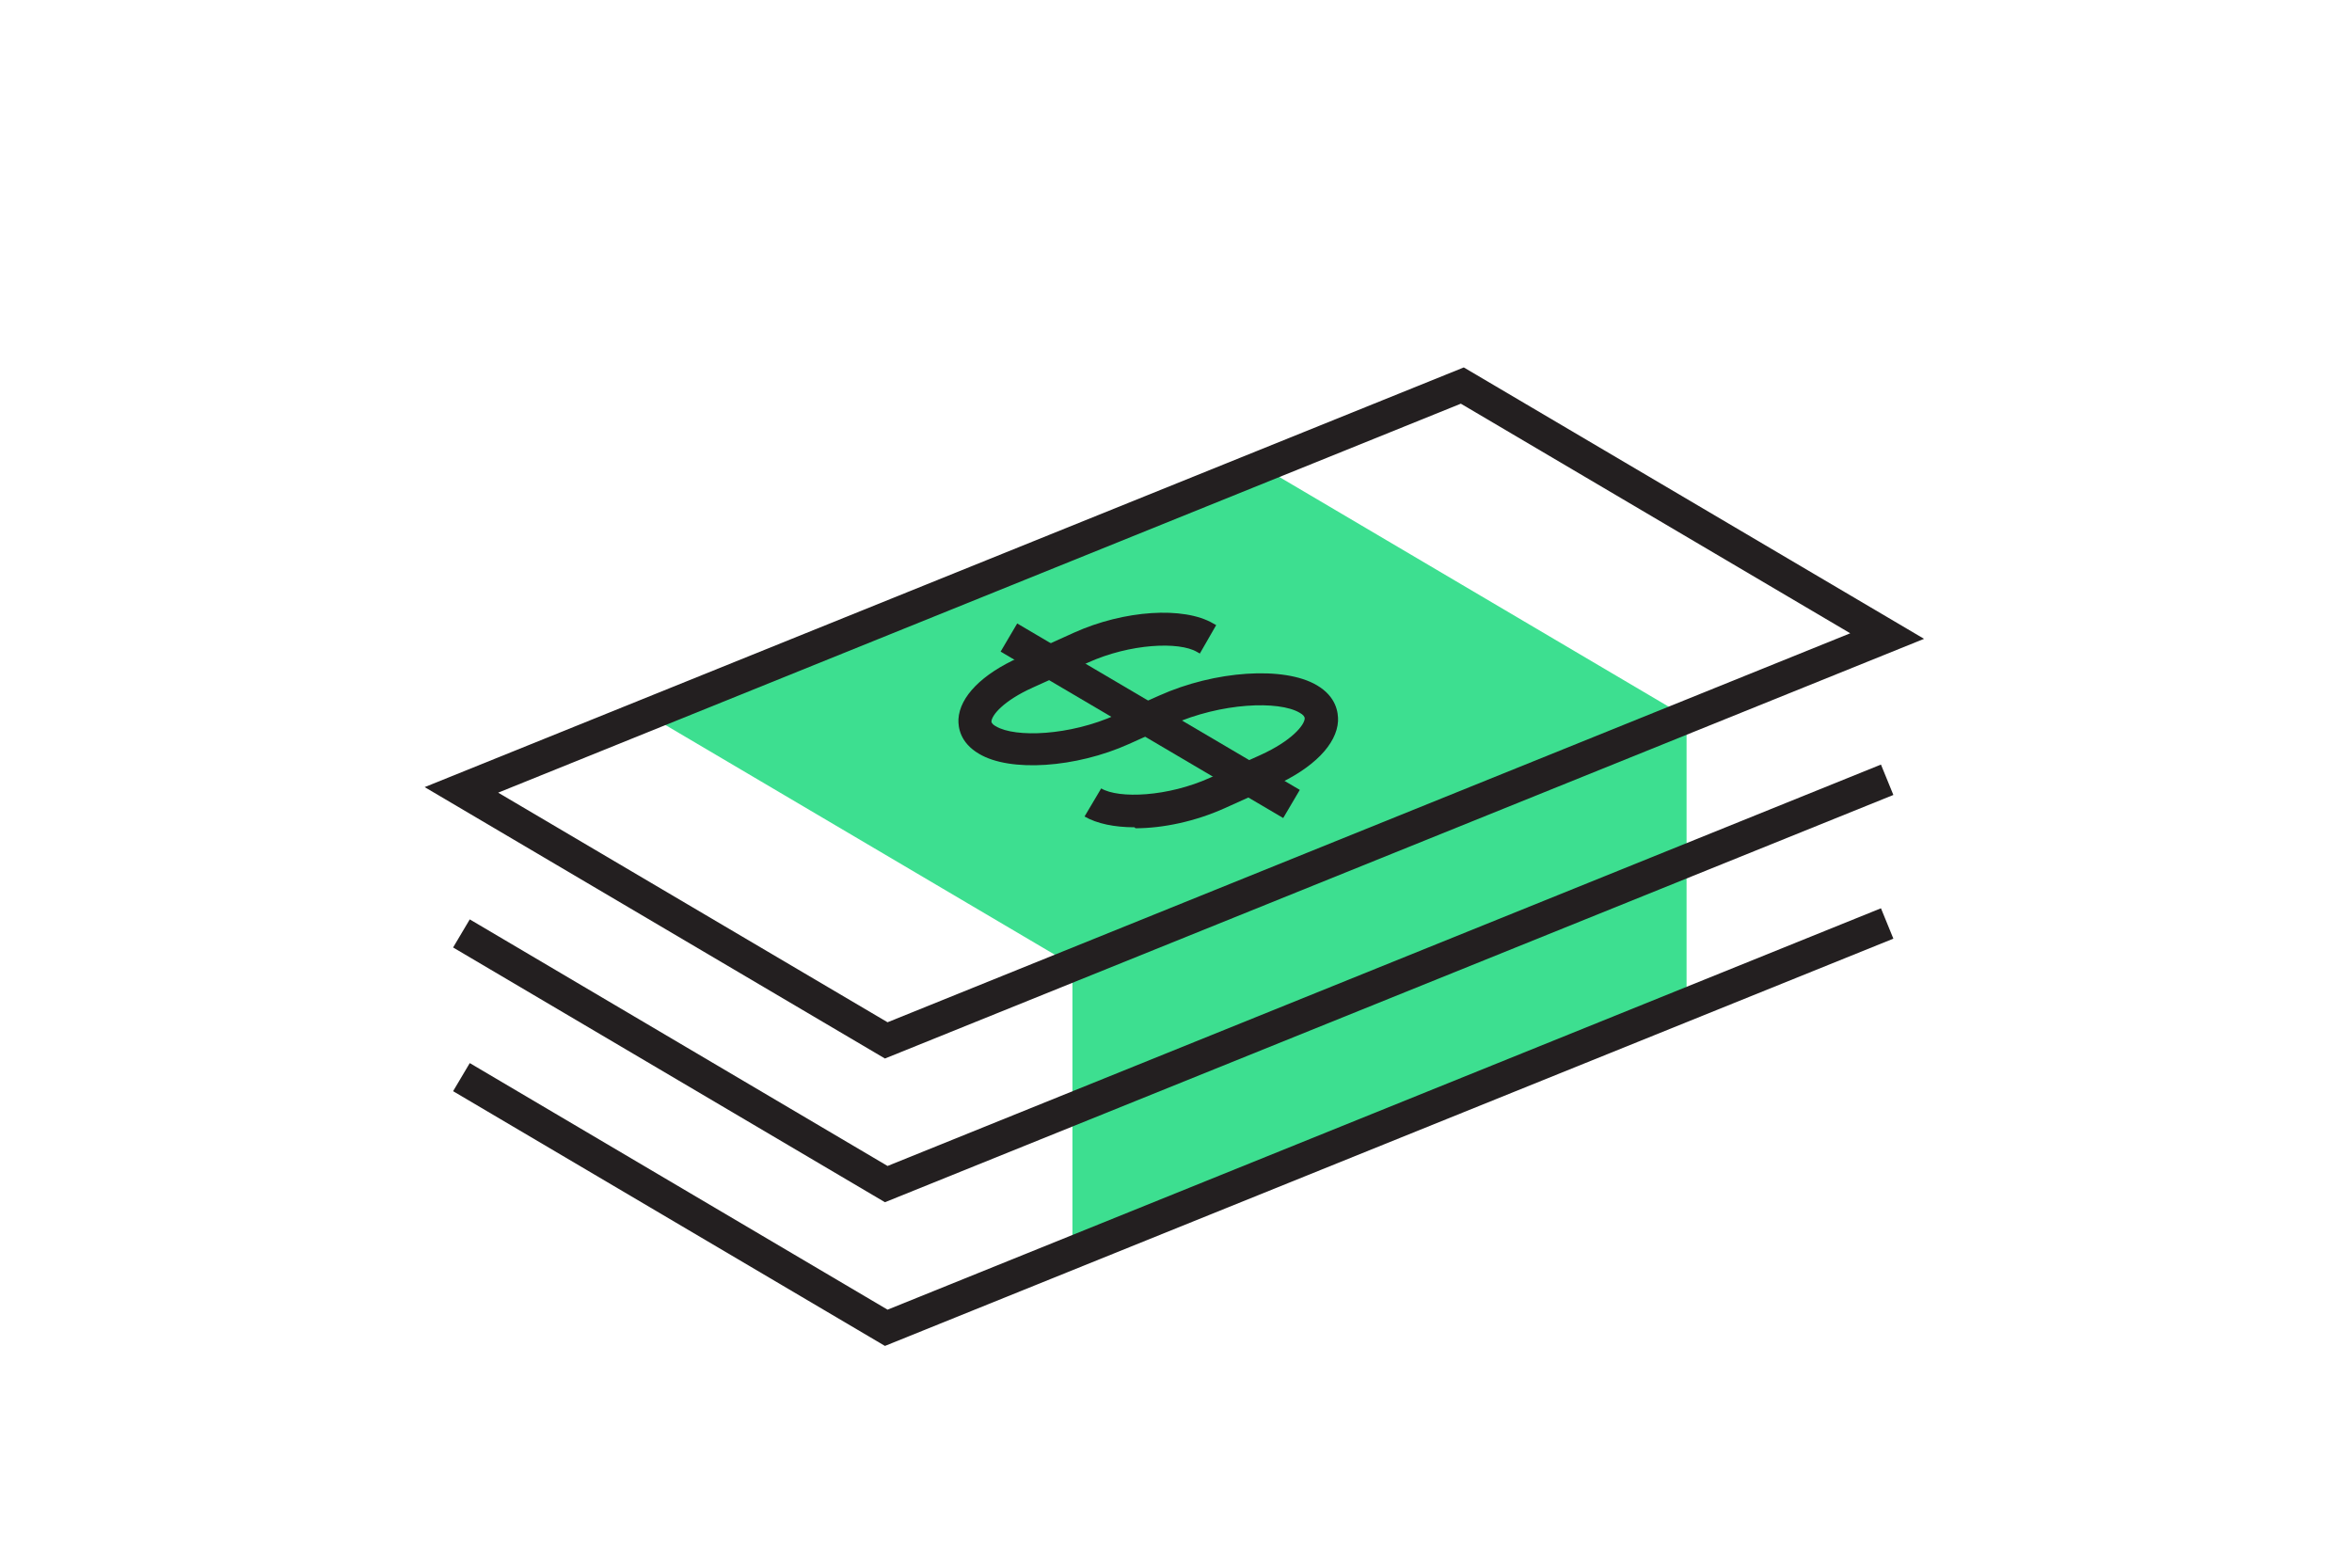
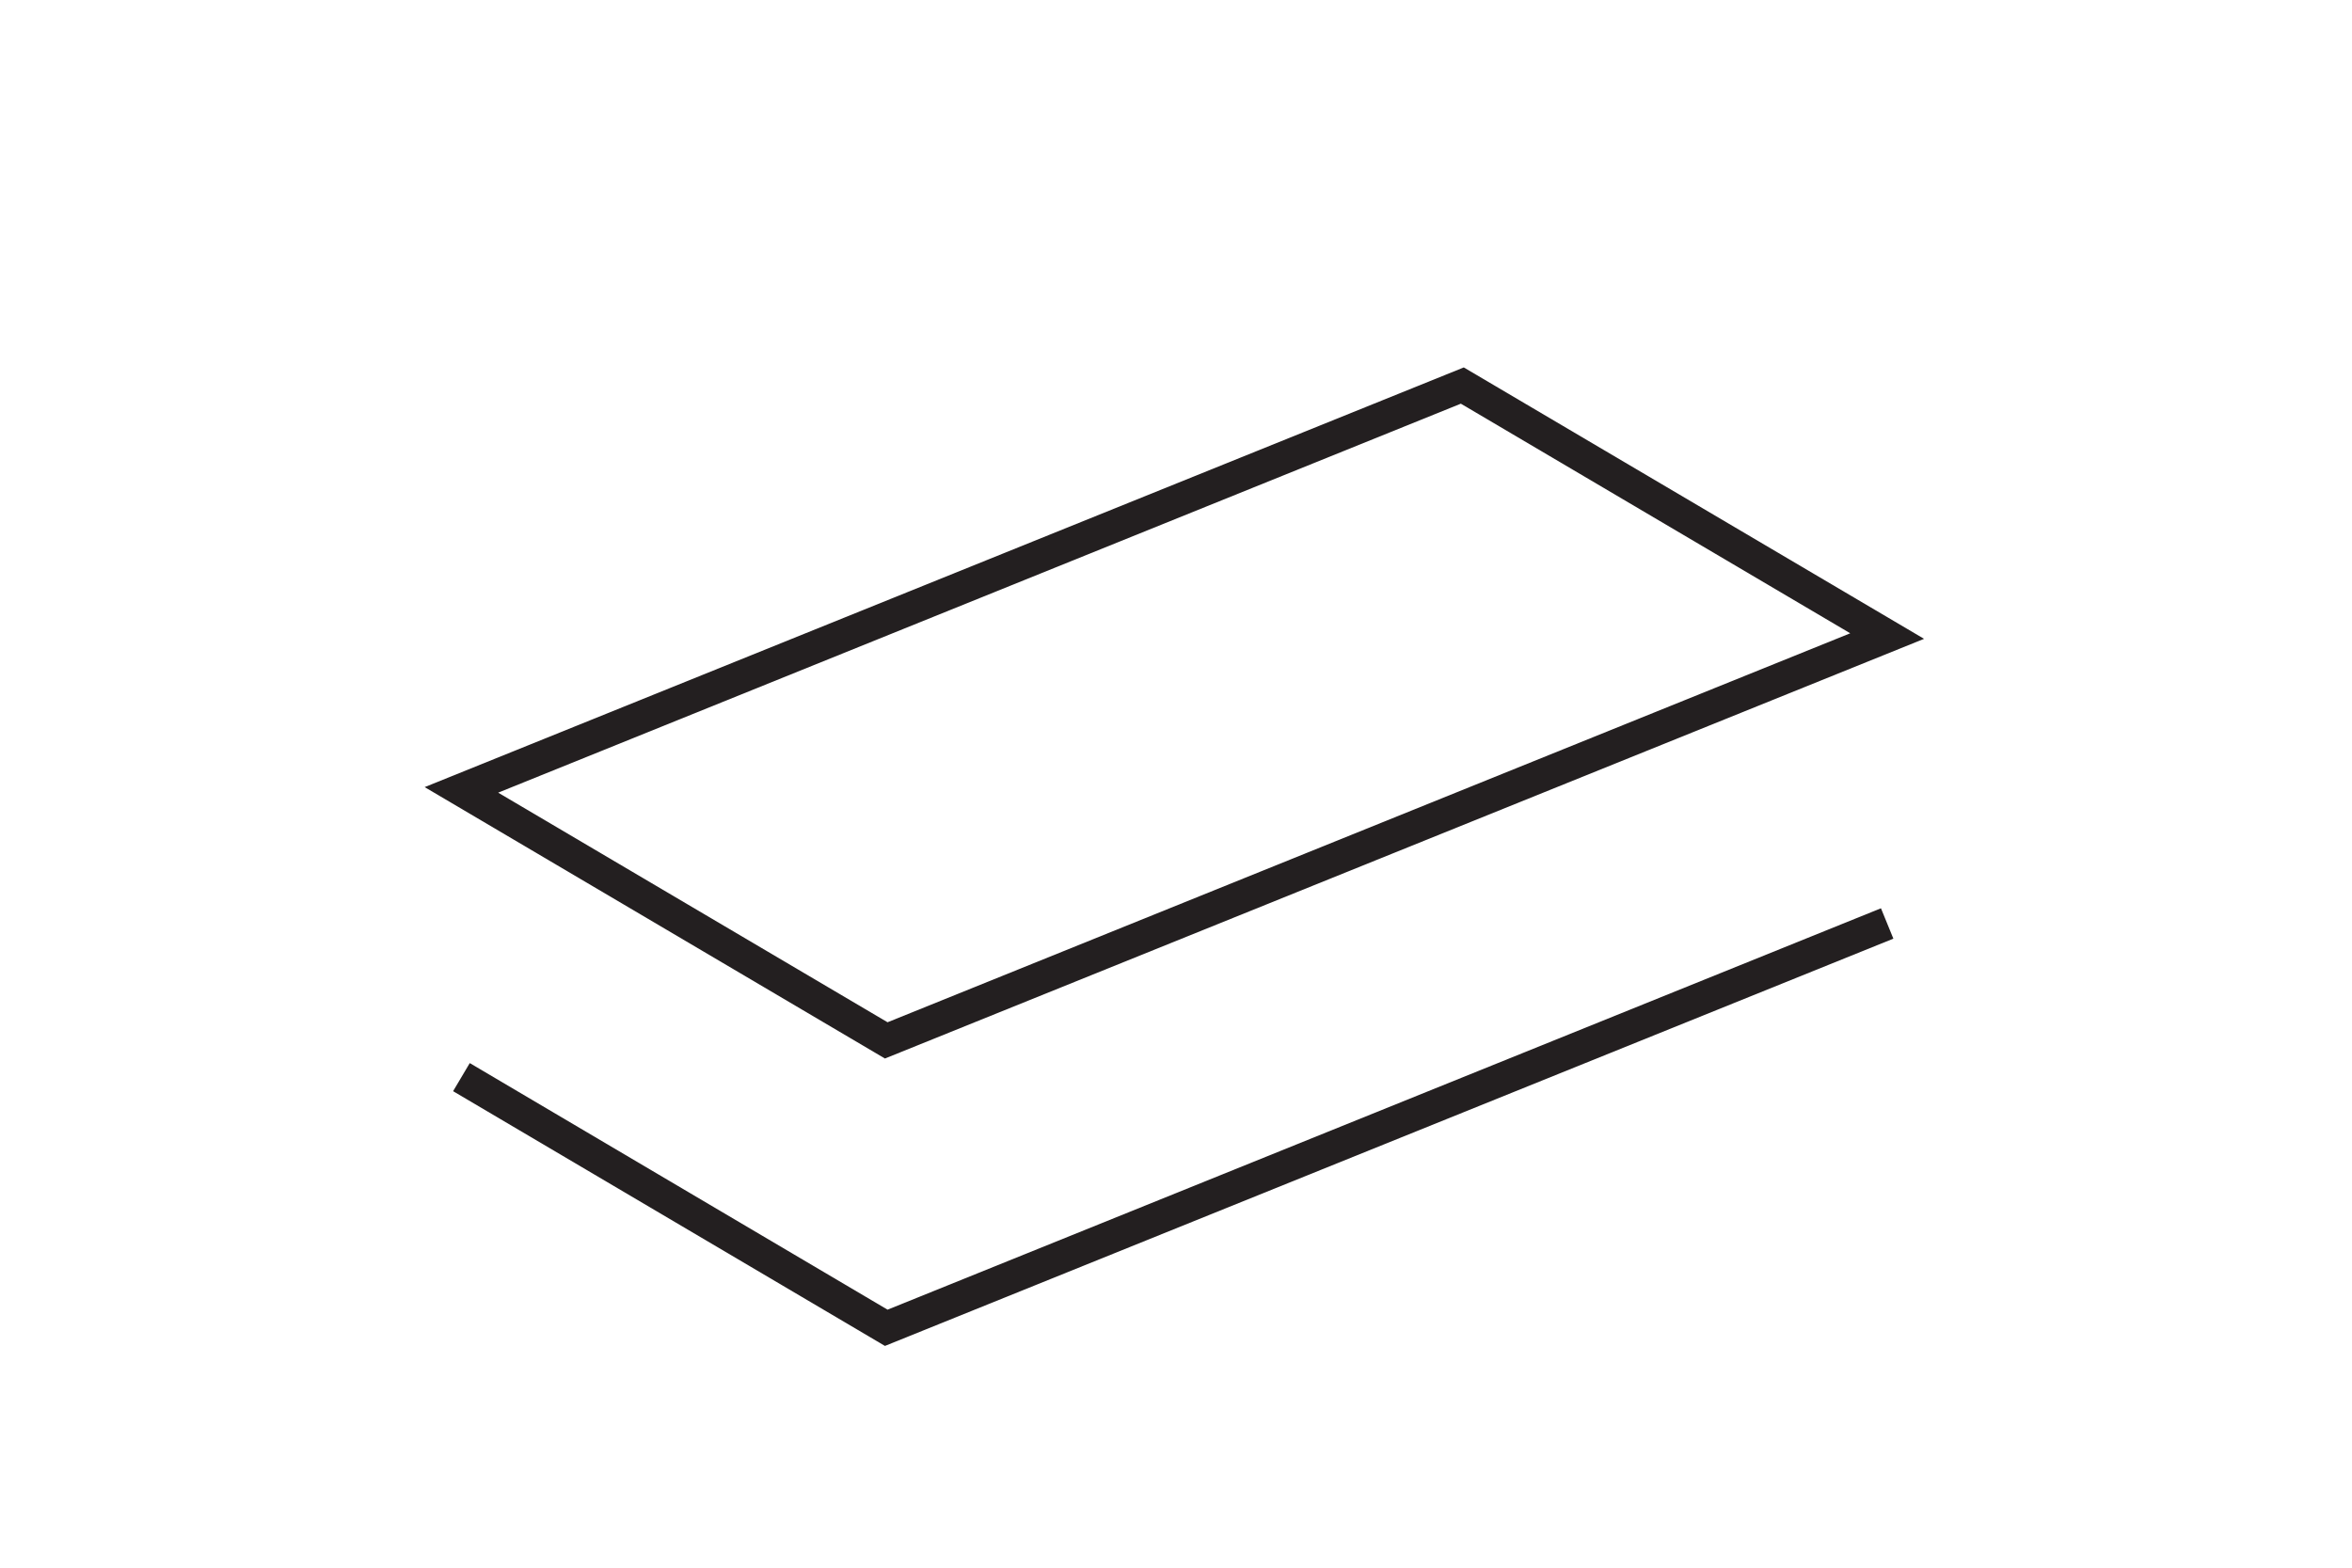
<svg xmlns="http://www.w3.org/2000/svg" width="180" height="120" viewBox="0 0 180 120" fill="none">
-   <path d="M82.074 74.175V96.525L129.074 77.55V55.175L82.074 74.175Z" fill="#3DDF90" />
-   <path d="M82.074 73.875L129.074 54.9L96.574 35.725L49.574 54.7L82.074 73.875Z" fill="#3DDF90" />
-   <path d="M86.825 63.325C85.3 63.325 83.95 63.05 83 62.5L84.275 60.35C85.625 61.15 89.375 61 92.625 59.525L96.45 57.8C98.875 56.7 99.825 55.5 99.85 55C99.85 54.85 99.725 54.7 99.45 54.55C97.875 53.625 93.475 53.775 89.675 55.475L86.4 56.95C82.35 58.775 77.3 59.125 74.925 57.7C73.475 56.85 73.325 55.675 73.35 55.05C73.45 53.325 75.15 51.6 78 50.325L82.2 48.425C86.025 46.7 90.6 46.4 92.85 47.725L93.075 47.85L91.825 50.025L91.6 49.9C90.25 49.1 86.5 49.25 83.25 50.725L79.05 52.625C76.775 53.65 75.9 54.75 75.875 55.225C75.875 55.375 76.075 55.525 76.225 55.6C77.7 56.475 81.85 56.325 85.4 54.725L88.7 53.25C92.975 51.325 98.275 50.975 100.775 52.45C102.275 53.325 102.425 54.55 102.4 55.2C102.3 56.975 100.525 58.8 97.525 60.15L93.7 61.875C91.475 62.875 89 63.4 86.9 63.4L86.825 63.325Z" fill="#231F20" />
-   <path d="M77.847 47.724L76.578 49.878L98.205 62.617L99.474 60.463L77.847 47.724Z" fill="#231F20" />
  <path d="M67.725 81.025L32.5 60.25L112.025 28.125L147.25 48.9L67.725 81.025ZM38.125 60.675L67.925 78.25L141.6 48.475L111.8 30.9L38.125 60.675Z" fill="#231F20" />
-   <path d="M67.726 92.025L34.676 72.525L35.951 70.375L67.926 89.25L143.951 58.525L144.901 60.85L67.726 92.025Z" fill="#231F20" />
  <path d="M67.726 103.025L34.676 83.525L35.951 81.375L67.926 100.25L143.951 69.525L144.901 71.85L67.726 103.025Z" fill="#231F20" />
</svg>